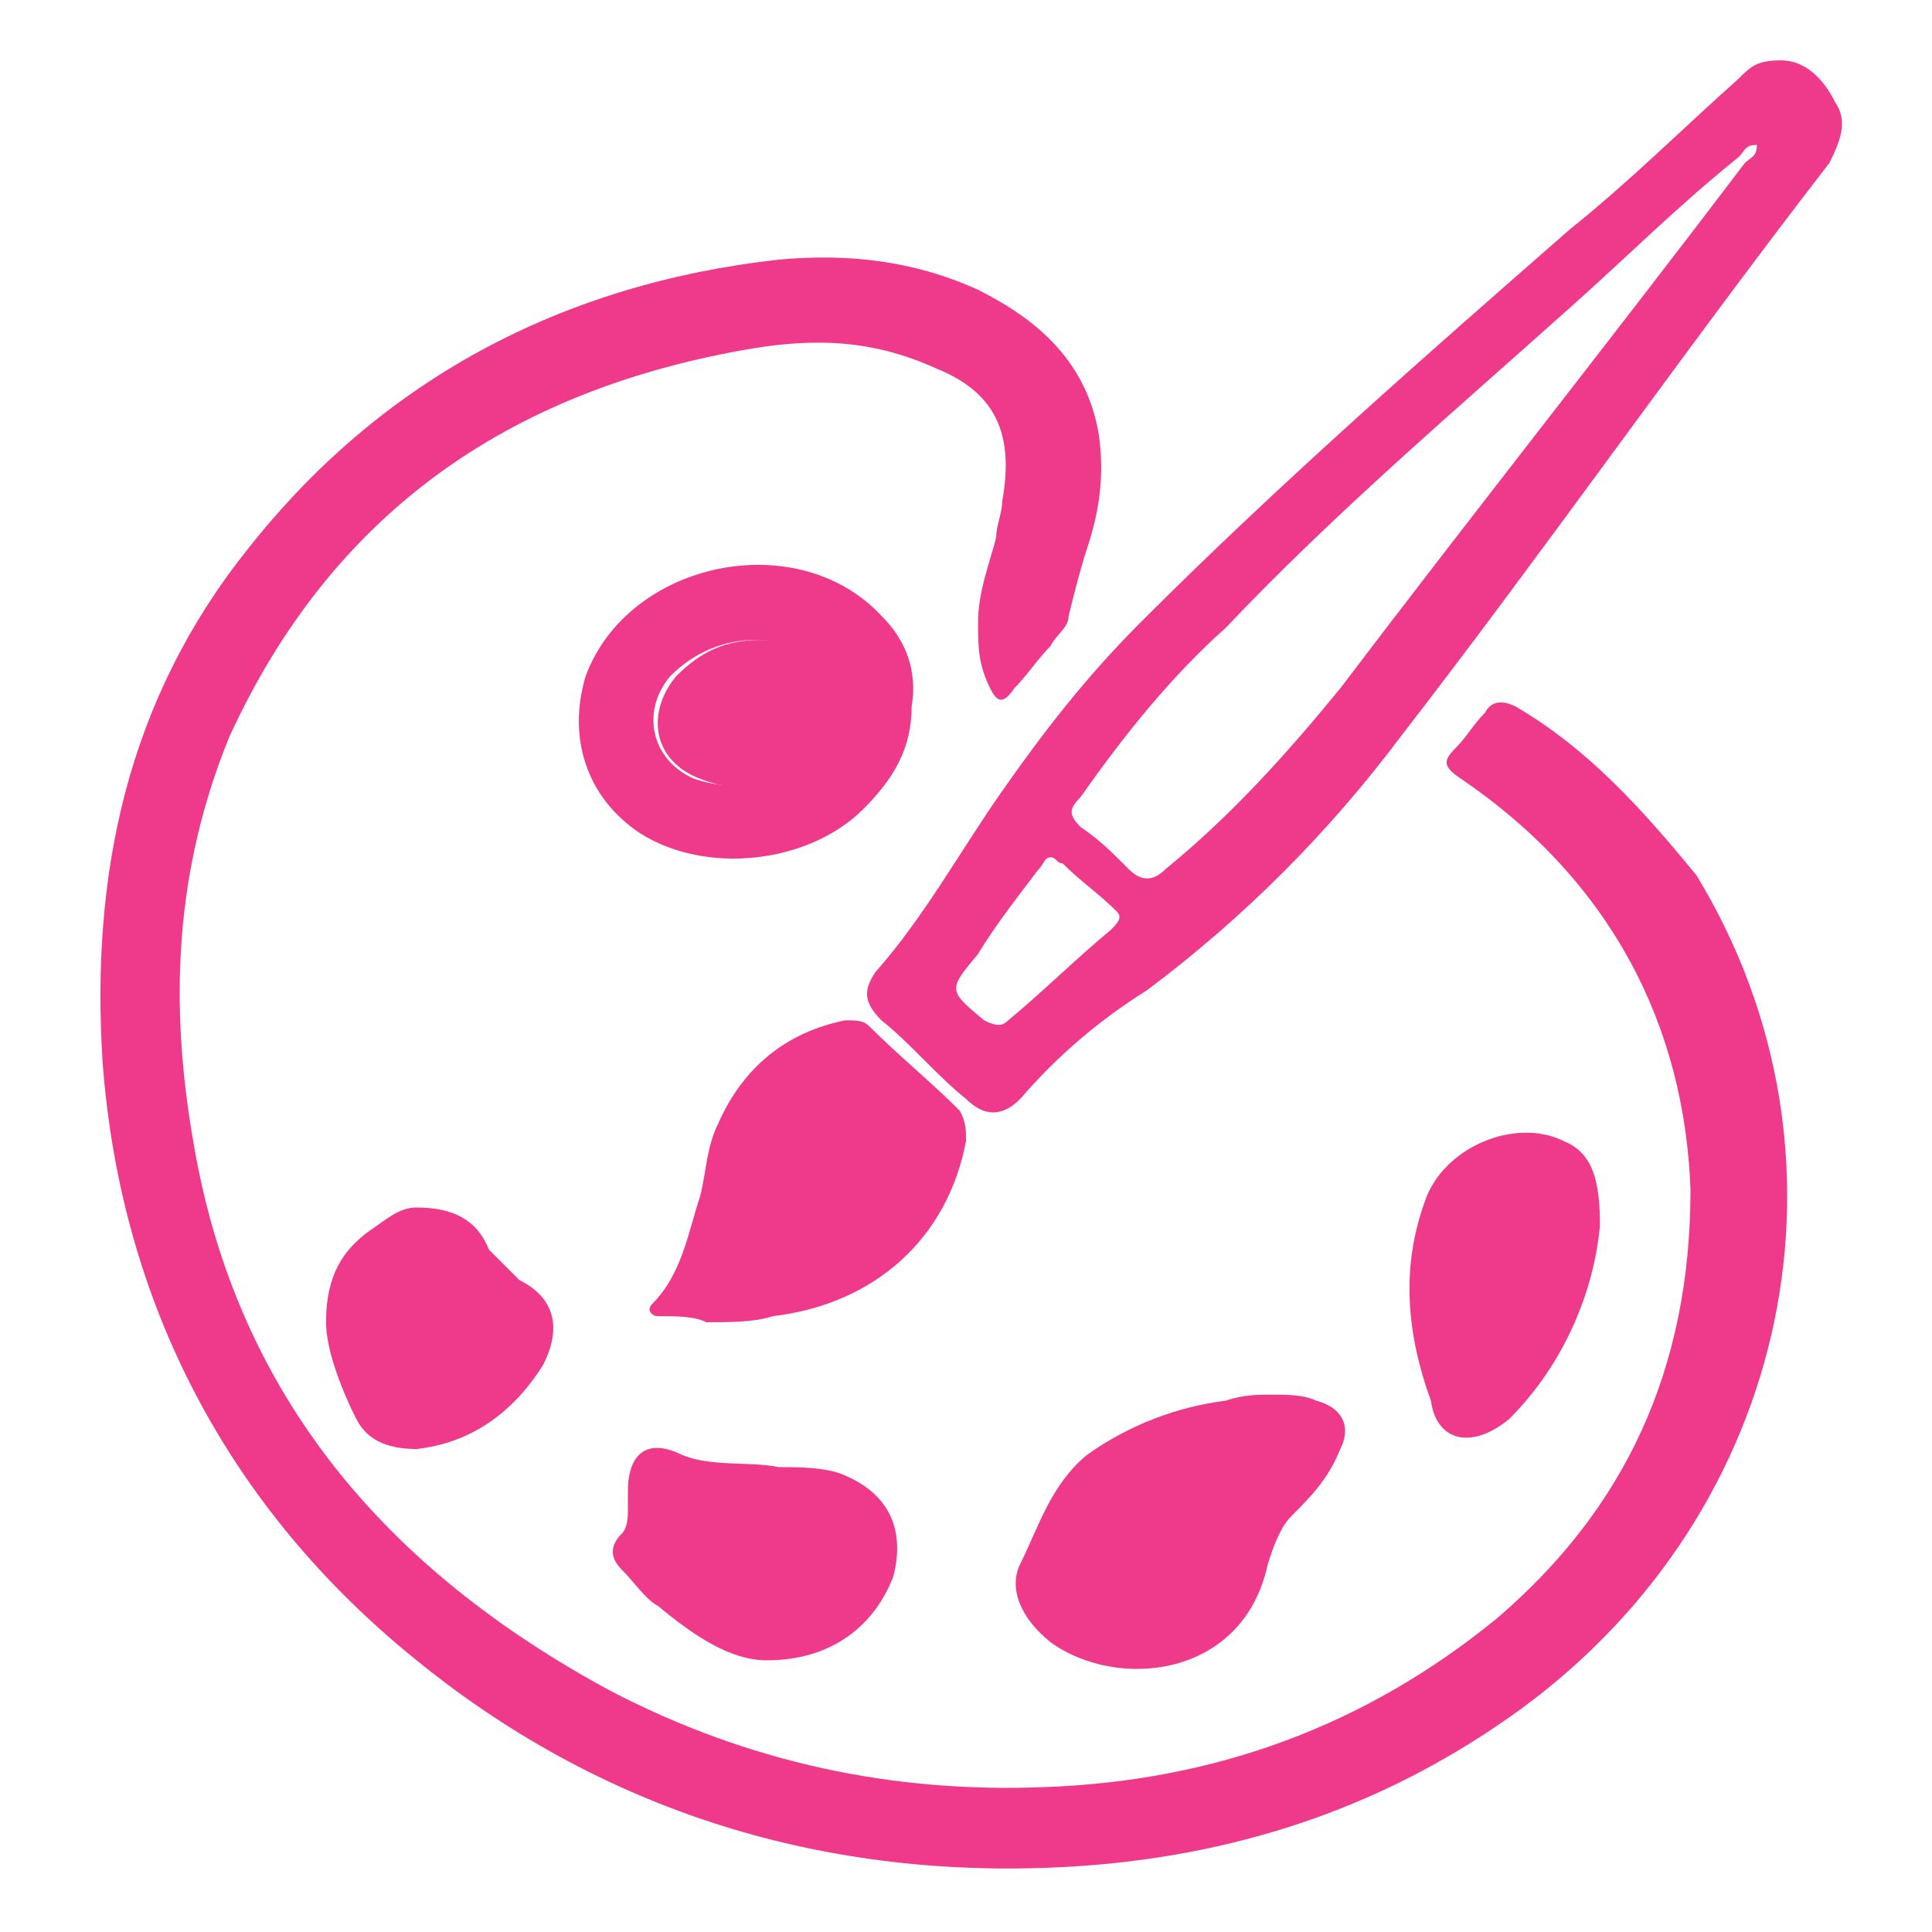
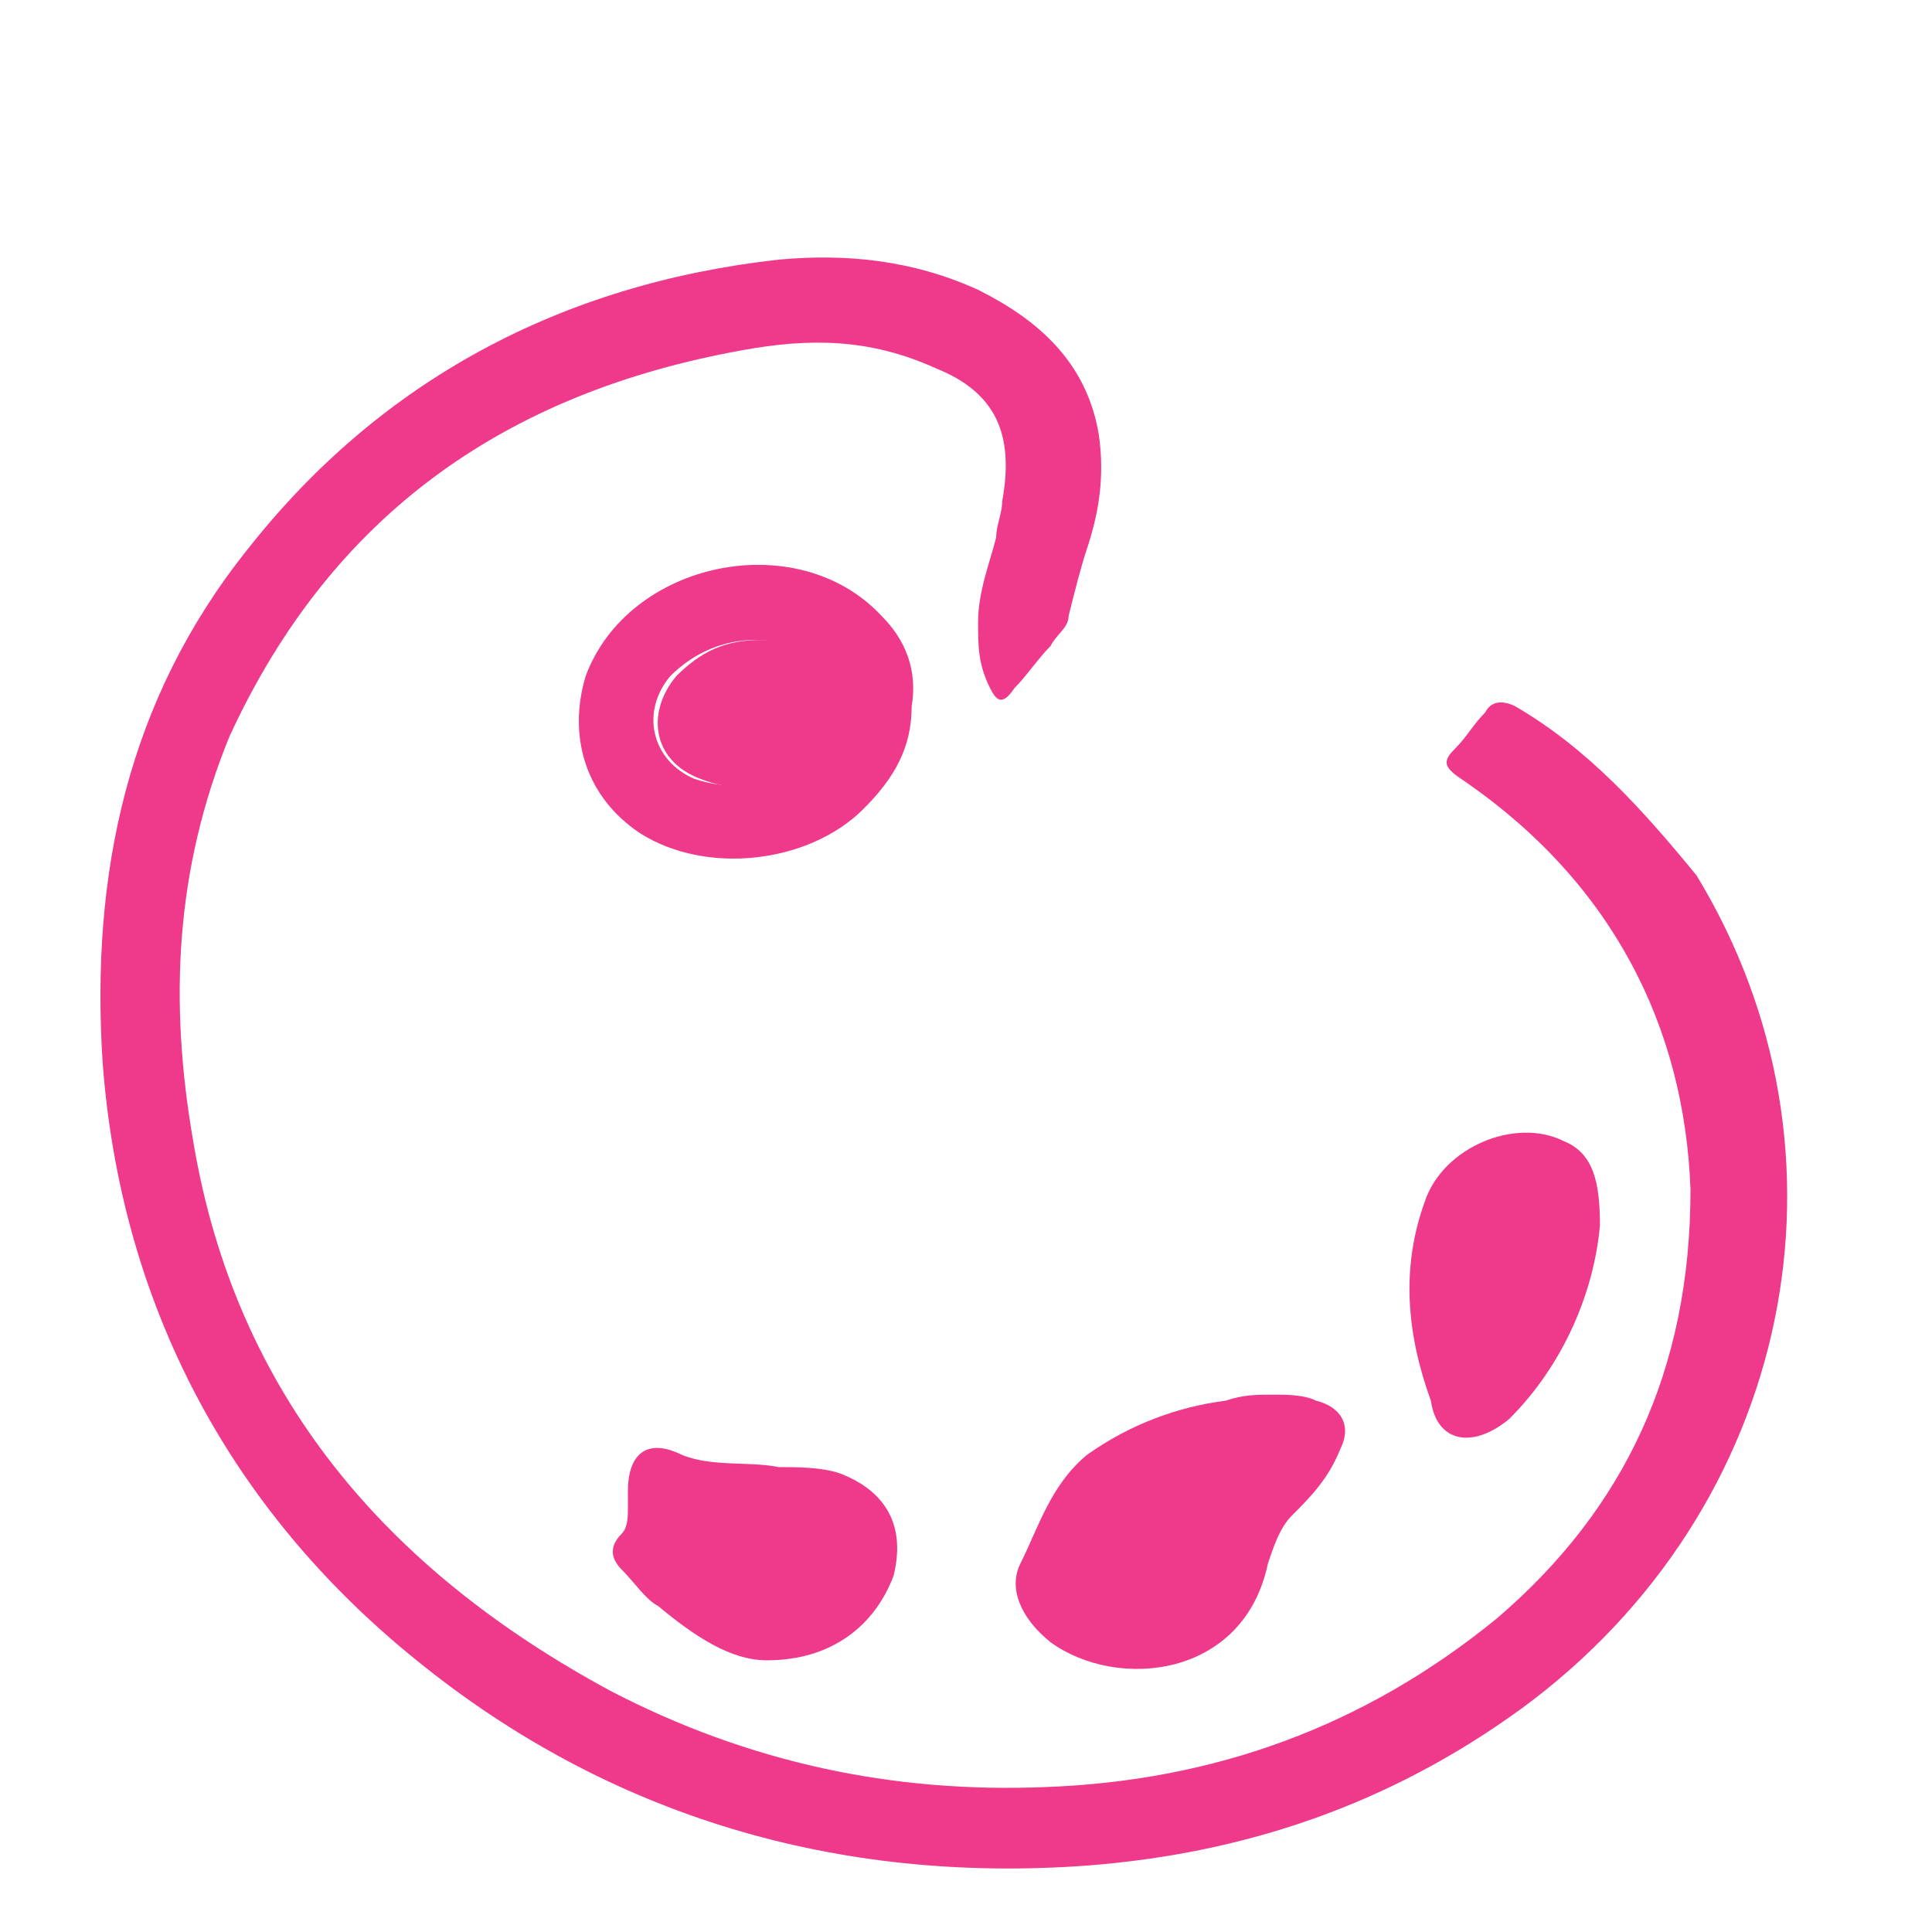
<svg xmlns="http://www.w3.org/2000/svg" id="Camada_1" x="0px" y="0px" viewBox="0 0 32 32" style="enable-background:new 0 0 32 32;" xml:space="preserve">
  <style type="text/css">	.st0{fill:#EF398A;}</style>
  <g>
    <path class="st0" d="M12.6,10.6c-0.6,0-1,0.2-1.4,0.6c-0.5,0.6-0.4,1.4,0.4,1.7c0.5,0.2,1.1,0.2,1.6-0.1c0.6-0.3,1-0.8,0.9-1.4  C13.8,10.9,13.3,10.6,12.6,10.6z" />
    <path class="st0" d="M29.2,2.3C29.2,2.2,29.2,2.2,29.2,2.3L29.2,2.3C29.2,2.2,29.2,2.2,29.2,2.3z" />
    <path class="st0" d="M25.1,11.7c-0.2-0.1-0.4-0.1-0.5,0.1c-0.2,0.2-0.3,0.4-0.5,0.6c-0.2,0.2-0.2,0.3,0.1,0.5  c2.5,1.7,3.7,4.1,3.8,6.8c0,3-1.1,5.3-3.2,7.1c-2.2,1.8-4.7,2.7-7.5,2.8c-2.5,0.1-4.9-0.4-7.2-1.6c-3.7-2-6.2-4.9-6.9-9.1  c-0.4-2.3-0.3-4.5,0.6-6.7c1.7-3.7,4.6-5.7,8.5-6.4c1.1-0.2,2.1-0.2,3.2,0.3c1,0.4,1.3,1.1,1.1,2.2c0,0.2-0.1,0.4-0.1,0.6  c-0.1,0.4-0.3,0.9-0.3,1.4c0,0.4,0,0.7,0.2,1.1c0.1,0.2,0.2,0.3,0.4,0c0.2-0.2,0.4-0.5,0.6-0.7c0.1-0.2,0.3-0.3,0.3-0.5  c0.1-0.4,0.2-0.8,0.3-1.1c0.2-0.6,0.3-1.2,0.2-1.9c-0.2-1.2-1-1.9-2-2.4c-1.1-0.5-2.2-0.6-3.3-0.5c-3.6,0.4-6.6,2-8.8,4.8  c-2,2.5-2.6,5.4-2.4,8.5c0.3,4,2.1,7.4,5.2,9.9c3.2,2.6,7,3.7,11.1,3.4c2.6-0.2,5-1,7.2-2.6c4.5-3.3,5.7-9.2,2.9-13.8  C27.2,13.4,26.3,12.4,25.1,11.7z" />
-     <path class="st0" d="M30.4,1.7C30.2,1.3,29.9,1,29.5,1c-0.4,0-0.5,0.1-0.7,0.3c-0.9,0.8-1.8,1.7-2.8,2.5c-2.4,2.1-4.8,4.2-7.1,6.5  c-0.9,0.9-1.6,1.8-2.3,2.8c-0.7,1-1.3,2.1-2.1,3c-0.2,0.3-0.2,0.5,0.1,0.8c0.5,0.4,0.9,0.9,1.4,1.3c0.3,0.3,0.6,0.3,0.9,0  c0.6-0.7,1.3-1.3,2.1-1.8c1.6-1.2,3-2.6,4.2-4.2c2.4-3.1,4.7-6.4,7.1-9.5C30.5,2.3,30.6,2,30.4,1.7z M18.4,15.4  c-0.6,0.5-1.1,1-1.7,1.5c-0.1,0.1-0.2,0.1-0.4,0c-0.6-0.5-0.6-0.5-0.1-1.1c0.3-0.5,0.7-1,1-1.4c0.1-0.1,0.1-0.2,0.2-0.2  c0.1,0,0.1,0.1,0.2,0.1c0.3,0.3,0.6,0.5,0.9,0.8C18.6,15.2,18.5,15.3,18.4,15.4z M28.9,2.7c-2.2,2.9-4.5,5.8-6.7,8.7  c-0.9,1.1-1.8,2.1-2.9,3c-0.2,0.2-0.4,0.2-0.6,0c-0.3-0.3-0.5-0.5-0.8-0.7c-0.2-0.2-0.2-0.3,0-0.5c0.7-1,1.5-2,2.4-2.8  c1.8-1.9,3.8-3.6,5.7-5.3c0.9-0.8,1.8-1.7,2.8-2.5c0.1-0.1,0.1-0.2,0.3-0.2C29.1,2.6,29,2.6,28.9,2.7z M29.2,2.3  C29.2,2.2,29.2,2.2,29.2,2.3C29.2,2.2,29.2,2.2,29.2,2.3C29.2,2.2,29.2,2.2,29.2,2.3L29.2,2.3C29.2,2.2,29.2,2.2,29.2,2.3  C29.2,2.2,29.2,2.2,29.2,2.3z" />
-     <path class="st0" d="M16,18.9c0-0.2,0-0.3-0.1-0.5c-0.5-0.5-1-0.9-1.5-1.4c-0.1-0.1-0.2-0.1-0.4-0.1c-1,0.2-1.7,0.8-2.1,1.7  c-0.2,0.4-0.2,0.8-0.3,1.2c-0.2,0.6-0.3,1.3-0.8,1.8c-0.1,0.1,0,0.2,0.1,0.2c0.3,0,0.6,0,0.8,0.1c0.4,0,0.8,0,1.1-0.1  C14.5,21.6,15.7,20.5,16,18.9z" />
    <path class="st0" d="M21,25.9c0.1-0.3,0.2-0.6,0.4-0.8c0.3-0.3,0.6-0.6,0.8-1.1c0.2-0.4,0-0.7-0.4-0.8c-0.2-0.1-0.5-0.1-0.7-0.1  c-0.3,0-0.5,0-0.8,0.1c-0.8,0.1-1.6,0.4-2.3,0.9c-0.6,0.5-0.8,1.2-1.1,1.8c-0.2,0.4,0,0.9,0.5,1.3C18.5,28,20.6,27.8,21,25.9z" />
    <path class="st0" d="M14.6,10.2c-1.4-1.5-4.2-0.9-4.9,1c-0.3,1,0,2,0.9,2.6c1.1,0.7,2.8,0.5,3.7-0.4c0.5-0.5,0.8-1,0.8-1.7  C15.2,11.1,15,10.6,14.6,10.2z M13.1,12.8c-0.5,0.2-1,0.3-1.6,0.1c-0.7-0.3-0.9-1.1-0.4-1.7c0.4-0.4,0.9-0.6,1.4-0.6  c0.7,0,1.2,0.3,1.4,0.9C14,12,13.7,12.5,13.1,12.8z" />
    <path class="st0" d="M10.3,26c0.2,0.2,0.4,0.5,0.6,0.6c0.6,0.5,1.2,0.9,1.8,0.9c1.1,0,1.8-0.6,2.1-1.4c0.2-0.8-0.1-1.4-0.9-1.7  c-0.3-0.1-0.7-0.1-1-0.1c-0.5-0.1-1.1,0-1.6-0.2c-0.6-0.3-0.9,0-0.9,0.6c0,0.1,0,0.2,0,0.3c0,0.1,0,0.3-0.1,0.4  C10.1,25.6,10.1,25.8,10.3,26z" />
    <path class="st0" d="M25,23.5c0.9-0.9,1.4-2.1,1.5-3.2c0-0.7-0.1-1.2-0.6-1.4c-0.8-0.4-2,0.1-2.3,1c-0.4,1.1-0.3,2.2,0.1,3.3  C23.8,23.9,24.4,24,25,23.5z" />
-     <path class="st0" d="M8.1,20.7C7.9,20.2,7.5,20,6.9,20c-0.3,0-0.5,0.2-0.8,0.4c-0.4,0.3-0.7,0.7-0.7,1.5c0,0.4,0.2,1,0.5,1.6  c0.2,0.4,0.6,0.5,1,0.5c0.9-0.1,1.6-0.6,2.1-1.4c0.3-0.6,0.2-1.1-0.4-1.4C8.4,21,8.3,20.9,8.1,20.7z" />
    <path class="st0" d="M29.2,2.2C29.2,2.2,29.2,2.2,29.2,2.2C29.2,2.2,29.2,2.2,29.2,2.2C29.2,2.2,29.2,2.2,29.2,2.2z" />
-     <polygon class="st0" points="29.2,2.2 29.2,2.2 29.2,2.2 29.2,2.2 29.2,2.2 29.2,2.2  " />
-     <line class="st0" x1="29.2" y1="2.2" x2="29.2" y2="2.2" />
  </g>
</svg>